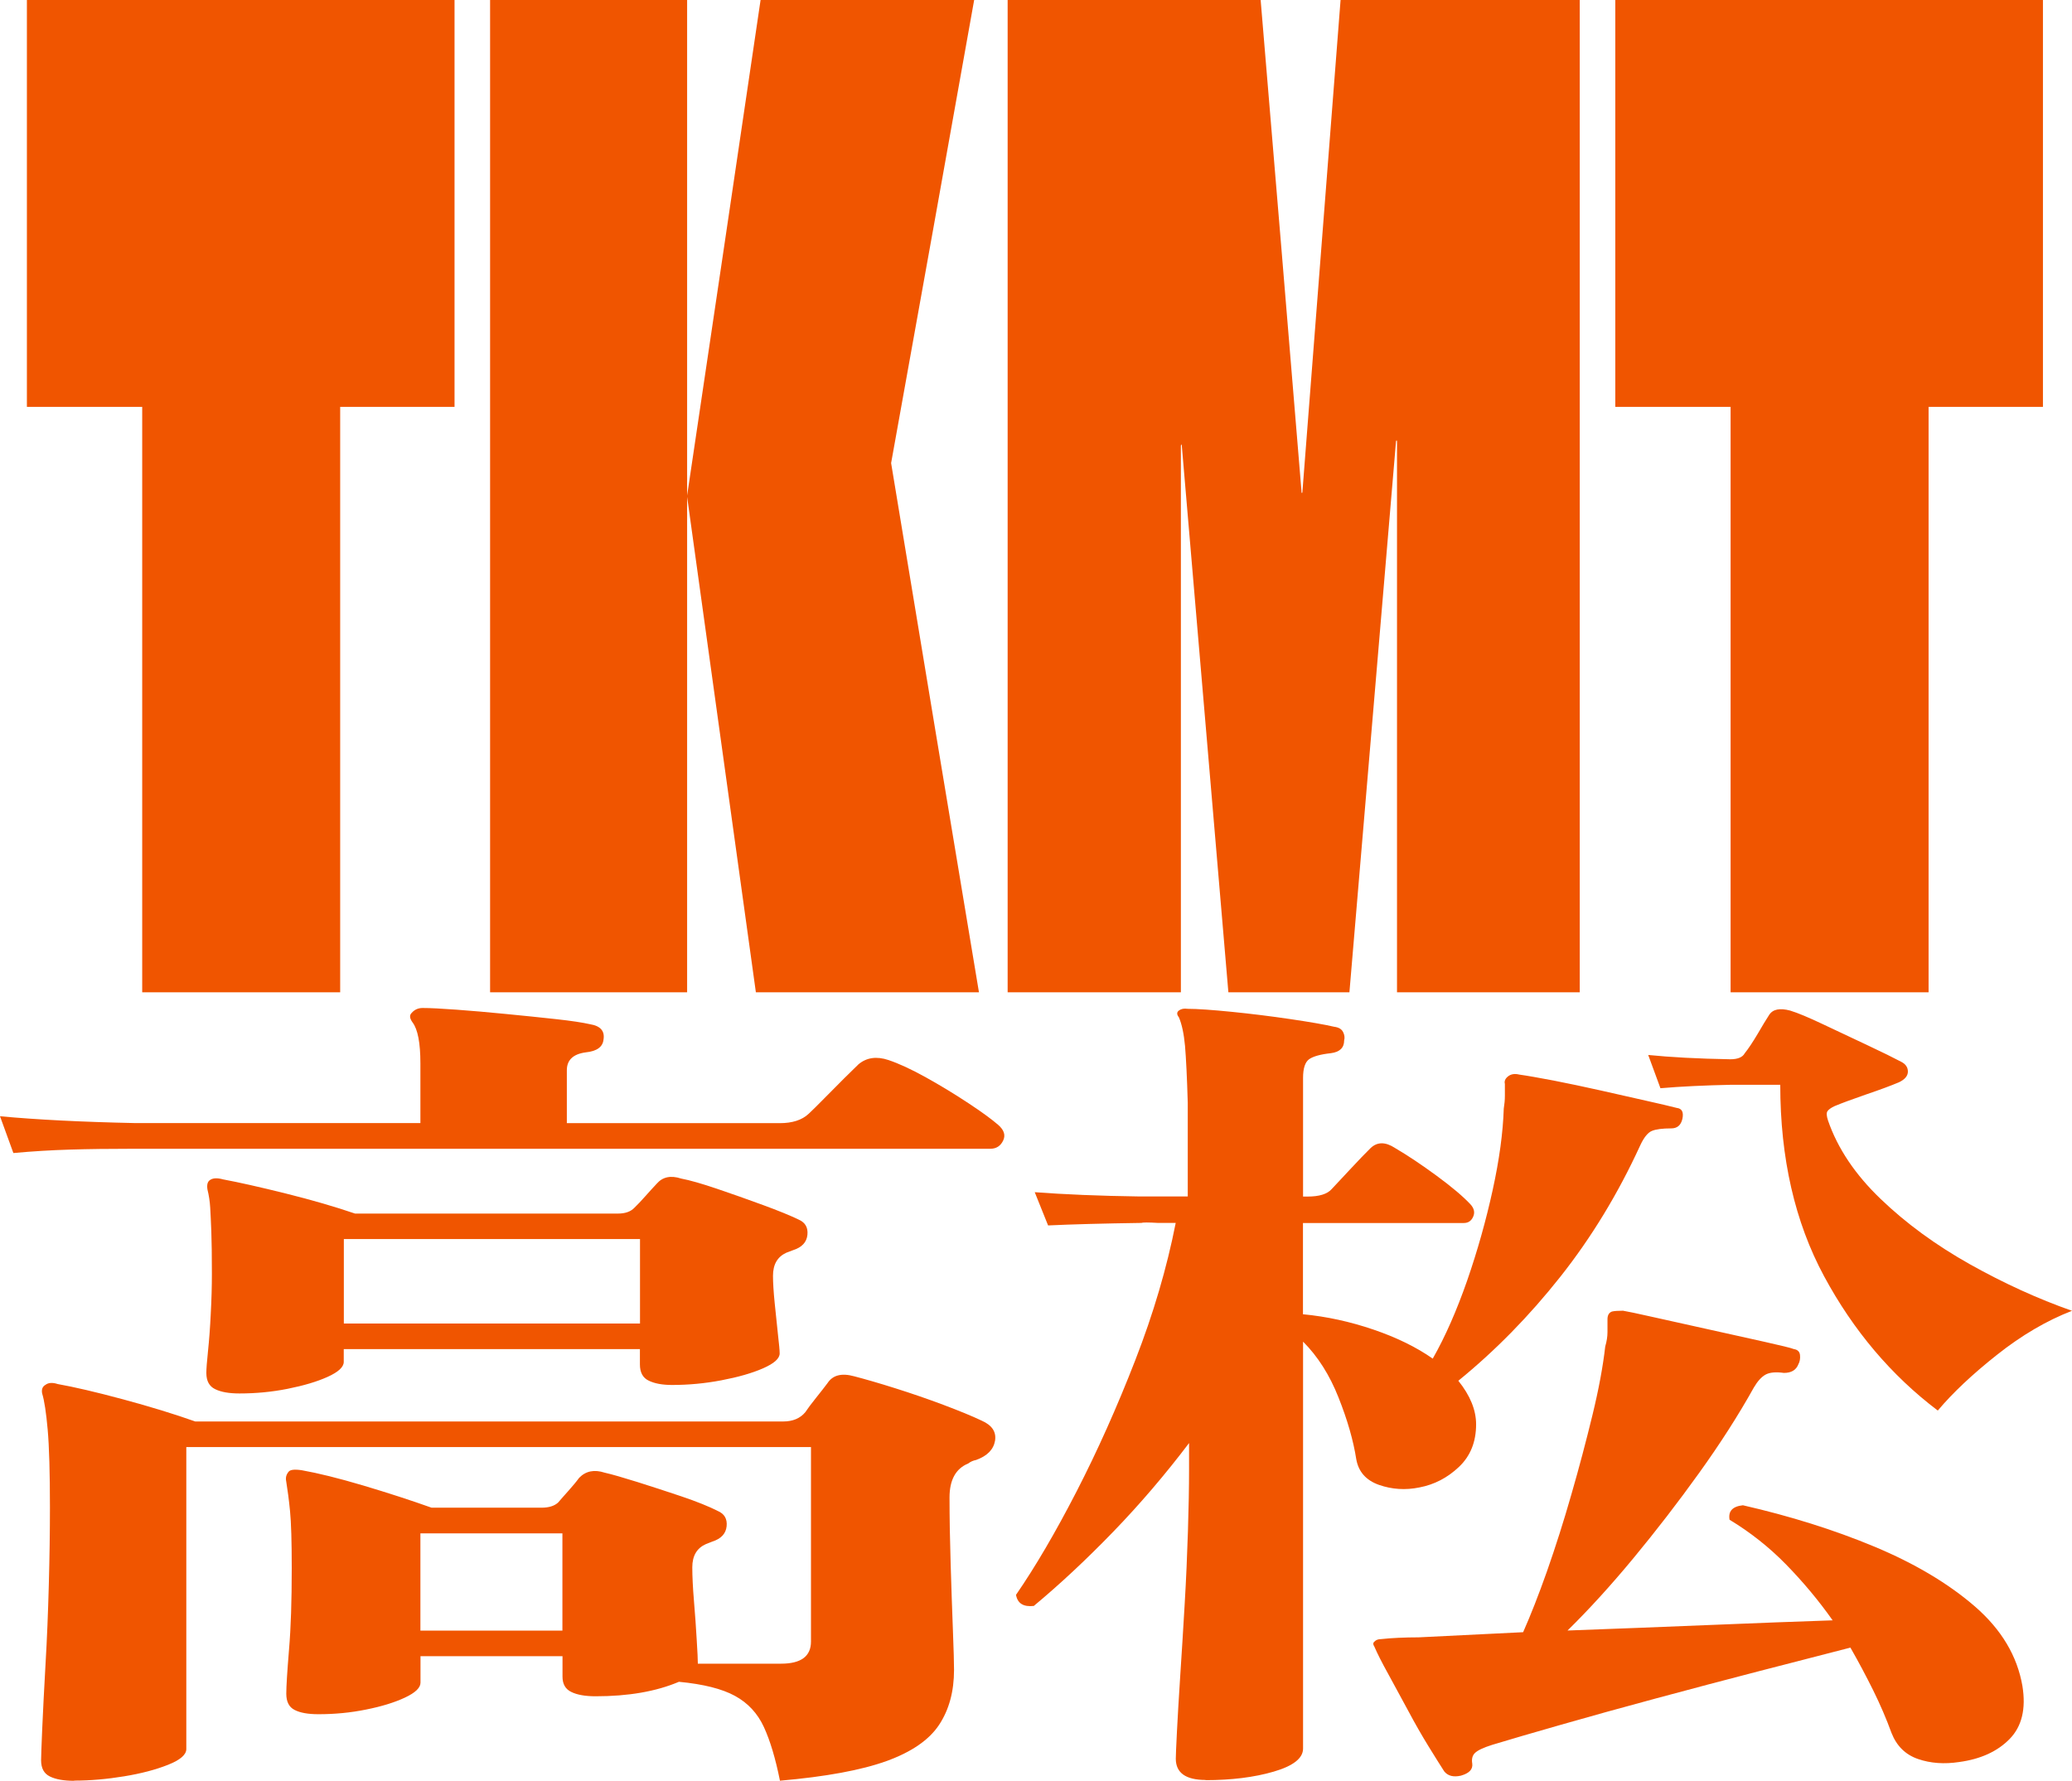
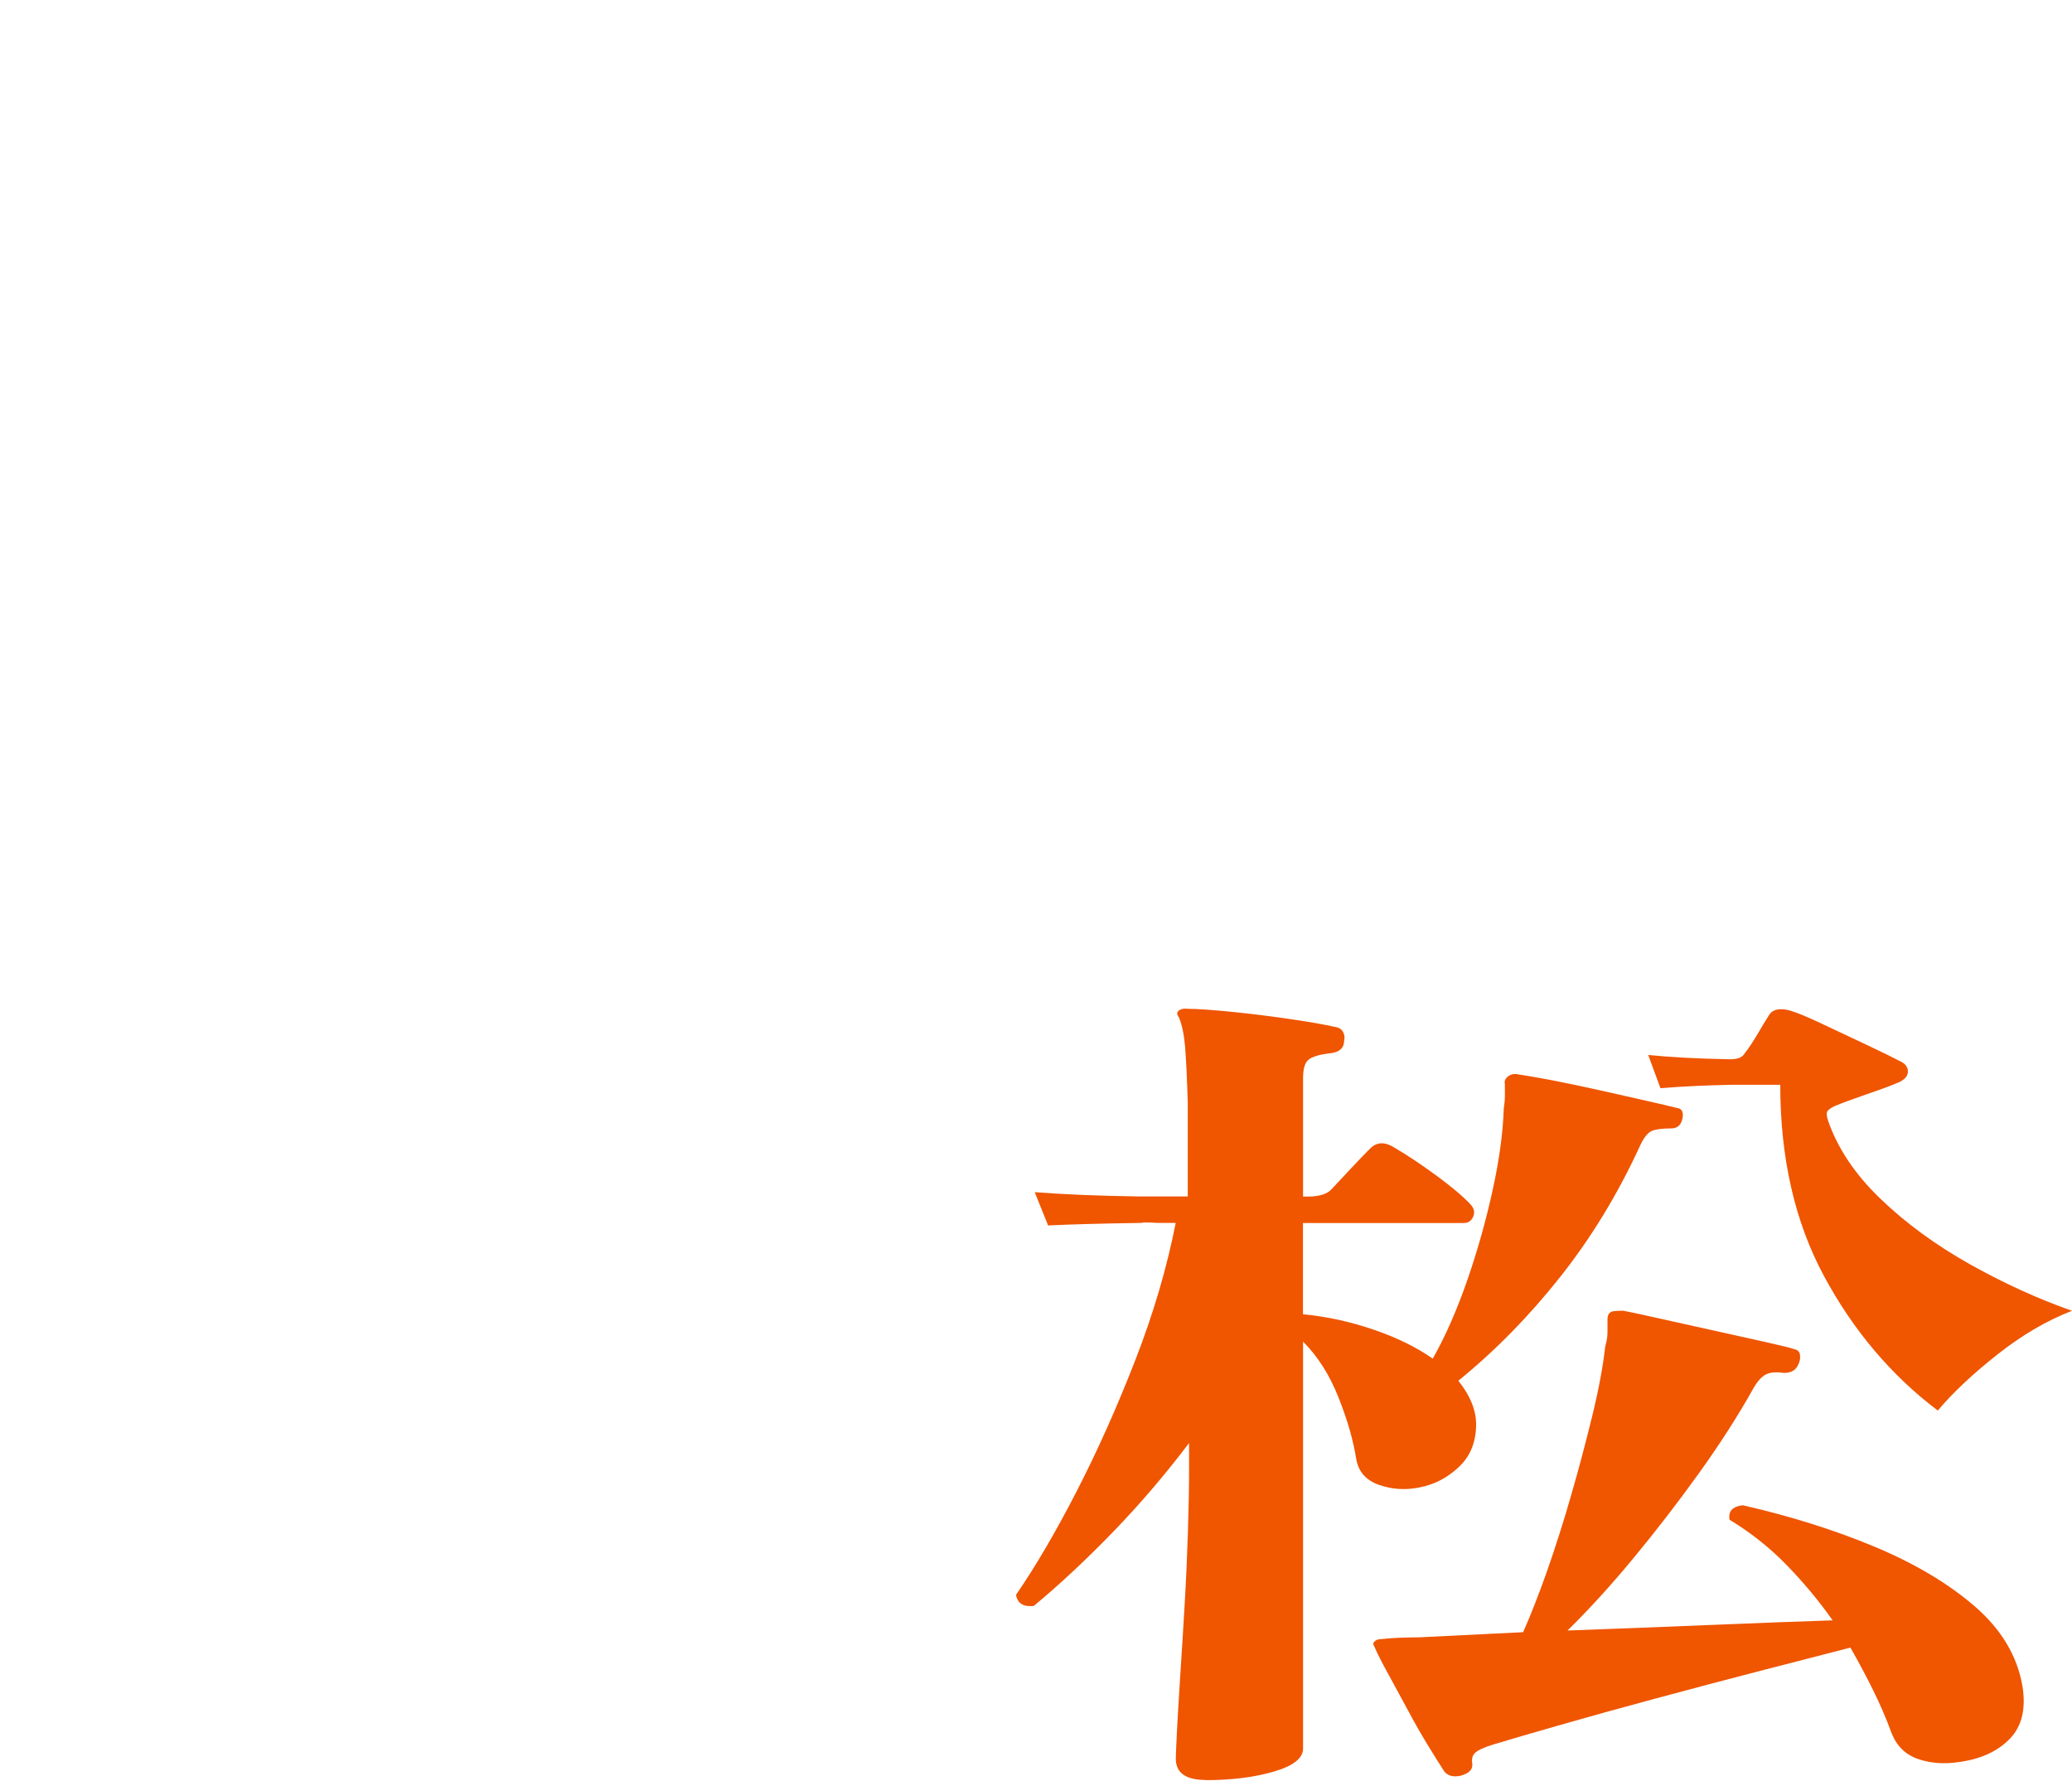
<svg xmlns="http://www.w3.org/2000/svg" width="242" height="208" viewBox="0 0 242 208" fill="none">
-   <path d="M1.56 134.667L0 130.379C4.317 130.783 9.546 131.045 15.675 131.175H49.101V124.204C49.101 121.815 48.793 120.222 48.189 119.426C47.849 118.957 47.805 118.597 48.057 118.335C48.398 117.931 48.837 117.735 49.353 117.735C50.221 117.735 51.528 117.8 53.308 117.931C55.076 118.062 56.999 118.226 59.075 118.433C61.151 118.63 63.095 118.837 64.907 119.033C66.72 119.23 68.06 119.437 68.928 119.633C70.136 119.83 70.652 120.43 70.488 121.422C70.4 122.284 69.708 122.786 68.412 122.917C66.94 123.113 66.204 123.812 66.204 125.012V131.186H91.073C92.545 131.186 93.665 130.826 94.445 130.095C94.873 129.692 95.478 129.103 96.257 128.306C97.037 127.51 97.817 126.724 98.586 125.961C99.366 125.197 99.926 124.652 100.267 124.313C101.211 123.517 102.387 123.353 103.76 123.812C104.968 124.215 106.44 124.892 108.165 125.852C109.889 126.812 111.537 127.815 113.086 128.841C114.645 129.866 115.81 130.717 116.579 131.383C117.271 131.983 117.468 132.594 117.161 133.226C116.853 133.859 116.359 134.176 115.667 134.176H15.675C12.83 134.176 10.315 134.208 8.162 134.274C5.998 134.339 3.801 134.47 1.549 134.677L1.56 134.667ZM8.678 208C7.469 208 6.514 207.836 5.833 207.498C5.141 207.16 4.8 206.538 4.8 205.6C4.8 205.196 4.844 203.974 4.932 201.913C5.02 199.851 5.152 197.341 5.317 194.385C5.492 191.428 5.613 188.341 5.701 185.123C5.789 181.905 5.833 178.894 5.833 176.101C5.833 171.988 5.745 168.944 5.569 166.98C5.393 165.017 5.185 163.609 4.921 162.747C4.833 162.278 4.965 161.951 5.306 161.755C5.646 161.493 6.129 161.46 6.734 161.657C8.634 161.995 11.182 162.584 14.379 163.446C17.575 164.308 20.376 165.169 22.804 166.031H91.468C92.588 166.031 93.456 165.671 94.061 164.94C94.324 164.537 94.731 163.991 95.291 163.293C95.851 162.595 96.301 162.017 96.653 161.547C97.257 160.62 98.29 160.347 99.761 160.751C101.058 161.089 102.65 161.547 104.551 162.147C106.451 162.748 108.329 163.391 110.186 164.089C112.042 164.788 113.536 165.399 114.656 165.933C115.865 166.468 116.381 167.242 116.216 168.279C116.04 169.304 115.305 170.057 114.008 170.526C113.668 170.591 113.36 170.722 113.097 170.93C111.625 171.53 110.9 172.861 110.9 174.912C110.9 177.235 110.944 179.832 111.032 182.679C111.119 185.537 111.207 188.112 111.295 190.403C111.383 192.694 111.427 194.243 111.427 195.04C111.427 197.56 110.845 199.709 109.68 201.465C108.516 203.222 106.462 204.64 103.529 205.698C100.596 206.756 96.444 207.52 91.095 207.989C90.578 205.404 89.952 203.309 89.216 201.716C88.48 200.123 87.36 198.912 85.844 198.083C84.328 197.254 82.153 196.709 79.297 196.436C76.617 197.571 73.377 198.127 69.576 198.127C68.368 198.127 67.412 197.963 66.731 197.625C66.039 197.298 65.698 196.698 65.698 195.836V193.447H49.112V196.534C49.112 197.134 48.508 197.712 47.299 198.28C46.091 198.847 44.575 199.316 42.763 199.676C40.95 200.047 39.094 200.222 37.194 200.222C35.985 200.222 35.052 200.058 34.404 199.72C33.755 199.392 33.437 198.76 33.437 197.821C33.437 196.96 33.547 195.247 33.755 192.694C33.975 190.141 34.074 186.967 34.074 183.181C34.074 180.061 34.008 177.835 33.876 176.504C33.745 175.173 33.591 174.017 33.426 173.013C33.338 172.61 33.426 172.25 33.69 171.922C33.865 171.661 34.382 171.595 35.249 171.726C37.15 172.064 39.544 172.653 42.444 173.515C45.333 174.377 47.991 175.239 50.408 176.101H63.238C64.095 176.101 64.743 175.904 65.182 175.501C65.523 175.097 65.94 174.639 66.412 174.104C66.885 173.57 67.302 173.079 67.643 172.61C68.423 171.813 69.411 171.617 70.62 172.01C71.487 172.206 72.761 172.577 74.442 173.101C76.123 173.635 77.858 174.192 79.627 174.792C81.395 175.392 82.801 175.959 83.834 176.483C84.614 176.821 84.954 177.41 84.866 178.272C84.778 179.134 84.218 179.734 83.186 180.061C83.01 180.126 82.878 180.181 82.801 180.214C82.713 180.246 82.582 180.301 82.417 180.366C81.384 180.835 80.857 181.73 80.857 183.061C80.857 184.119 80.923 185.45 81.055 187.043C81.187 188.636 81.296 190.13 81.373 191.527C81.461 192.923 81.505 193.85 81.505 194.32H91.227C93.555 194.32 94.719 193.458 94.719 191.734V169.02H21.76V204.291C21.76 204.956 21.046 205.567 19.618 206.134C18.19 206.702 16.488 207.149 14.5 207.476C12.511 207.804 10.567 207.978 8.667 207.978L8.678 208ZM27.978 162.758C26.769 162.758 25.814 162.595 25.133 162.257C24.441 161.929 24.1 161.297 24.1 160.358C24.1 159.889 24.166 159.027 24.298 157.773C24.43 156.507 24.539 155.067 24.616 153.442C24.704 151.816 24.748 150.267 24.748 148.805C24.748 146.678 24.726 145.041 24.682 143.874C24.638 142.718 24.594 141.769 24.55 141.038C24.506 140.307 24.397 139.609 24.232 138.943C24.144 138.408 24.232 138.048 24.495 137.852C24.836 137.59 25.352 137.558 26.055 137.754C27.868 138.092 30.306 138.638 33.371 139.401C36.436 140.165 39.138 140.95 41.467 141.747H72.168C73.036 141.747 73.673 141.518 74.113 141.049C74.453 140.721 74.871 140.285 75.343 139.75C75.815 139.216 76.266 138.725 76.705 138.256C77.397 137.459 78.342 137.263 79.55 137.656C80.582 137.852 81.989 138.256 83.757 138.856C85.525 139.456 87.316 140.089 89.128 140.754C90.941 141.419 92.325 141.987 93.27 142.445C94.049 142.783 94.39 143.372 94.302 144.234C94.214 145.096 93.654 145.696 92.621 146.023L91.842 146.318C90.809 146.787 90.282 147.682 90.282 149.012C90.282 149.809 90.348 150.878 90.48 152.198C90.611 153.529 90.743 154.751 90.864 155.885C90.996 157.02 91.062 157.751 91.062 158.078C91.062 158.678 90.414 159.256 89.117 159.824C87.821 160.391 86.207 160.849 84.262 161.22C82.318 161.591 80.396 161.766 78.495 161.766C77.375 161.766 76.463 161.602 75.771 161.264C75.079 160.937 74.739 160.304 74.739 159.366V157.576H40.148V159.071C40.148 159.671 39.522 160.249 38.27 160.817C37.018 161.384 35.458 161.842 33.602 162.213C31.745 162.584 29.867 162.758 27.967 162.758H27.978ZM40.159 154.587H74.75V144.725H40.159V154.587ZM49.101 190.458H65.687V179.101H49.101V190.458Z" fill="#F05500" />
  <path d="M140.822 207.902C138.493 207.902 137.328 207.073 137.328 205.414C137.328 205.076 137.372 204.04 137.46 202.273C137.548 200.516 137.68 198.334 137.845 195.749C138.021 193.163 138.185 190.381 138.361 187.425C138.537 184.468 138.658 181.61 138.745 178.861C138.833 176.101 138.877 173.701 138.877 171.639V168.551C136.109 172.206 133.176 175.642 130.068 178.861C126.959 182.079 123.85 184.992 120.742 187.577C119.534 187.708 118.842 187.283 118.666 186.279C120.907 183.028 123.268 179.003 125.729 174.224C128.189 169.446 130.474 164.329 132.594 158.875C134.714 153.431 136.285 148.085 137.318 142.838H135.241C134.121 142.772 133.473 142.772 133.297 142.838C128.804 142.903 125.18 143.001 122.412 143.132L120.852 139.249C124.301 139.51 128.409 139.685 133.154 139.75H138.724V128.786C138.636 125.797 138.526 123.593 138.405 122.164C138.273 120.735 138.031 119.622 137.691 118.826C137.427 118.499 137.427 118.226 137.691 118.03C137.955 117.833 138.295 117.768 138.724 117.833C139.844 117.833 141.547 117.953 143.842 118.182C146.127 118.411 148.423 118.695 150.708 119.033C152.992 119.371 154.706 119.666 155.826 119.928C156.343 119.993 156.683 120.19 156.859 120.528C157.035 120.866 157.079 121.193 156.991 121.521C156.991 122.382 156.475 122.884 155.431 123.015C154.223 123.146 153.377 123.386 152.905 123.713C152.432 124.052 152.191 124.772 152.191 125.906V139.761H152.707C154.091 139.761 155.036 139.467 155.552 138.867C155.98 138.398 156.694 137.634 157.694 136.576C158.682 135.517 159.484 134.677 160.088 134.088C160.868 133.357 161.813 133.357 162.933 134.088C164.405 134.95 166.02 136.03 167.789 137.328C169.557 138.627 170.875 139.739 171.743 140.667C172.171 141.136 172.281 141.616 172.062 142.107C171.842 142.609 171.479 142.849 170.963 142.849H152.18V153.507C154.948 153.769 157.683 154.369 160.407 155.296C163.131 156.224 165.438 157.358 167.338 158.689C168.81 156.104 170.139 153.06 171.359 149.569C172.567 146.078 173.555 142.565 174.335 139.008C175.115 135.452 175.544 132.277 175.632 129.495C175.719 128.961 175.763 128.47 175.763 128.001V126.604C175.675 126.277 175.807 125.972 176.148 125.71C176.488 125.448 176.928 125.383 177.444 125.513C178.389 125.644 179.729 125.884 181.464 126.212C183.189 126.55 185.001 126.932 186.902 127.357C188.802 127.794 190.57 128.186 192.218 128.557C193.855 128.928 195.063 129.201 195.843 129.408C196.447 129.474 196.667 129.91 196.491 130.706C196.315 131.437 195.887 131.797 195.195 131.797C194.162 131.797 193.404 131.896 192.932 132.092C192.46 132.288 191.998 132.856 191.57 133.783C188.978 139.434 185.869 144.54 182.244 149.122C178.619 153.704 174.643 157.762 170.326 161.275C171.71 162.998 172.402 164.7 172.402 166.359C172.402 168.42 171.732 170.079 170.392 171.344C169.052 172.61 167.514 173.406 165.789 173.733C164.153 174.072 162.571 173.962 161.066 173.439C159.55 172.904 158.671 171.911 158.408 170.45C158.067 168.257 157.375 165.846 156.332 163.228C155.299 160.609 153.915 158.427 152.191 156.704V204.236C152.191 205.36 151.048 206.265 148.752 206.931C146.468 207.596 143.809 207.924 140.789 207.924L140.822 207.902ZM170.623 207.4C169.755 207.596 169.107 207.433 168.678 206.898C168.25 206.233 167.646 205.273 166.866 204.007C166.086 202.742 165.284 201.345 164.471 199.818C163.647 198.291 162.868 196.861 162.143 195.53C161.407 194.2 160.868 193.141 160.528 192.345C160.352 192.083 160.352 191.876 160.528 191.745C160.704 191.549 160.956 191.45 161.308 191.45C161.912 191.385 162.582 191.33 163.318 191.298C164.054 191.265 164.845 191.243 165.713 191.243L177.894 190.643C178.751 188.712 179.685 186.345 180.684 183.519C181.673 180.694 182.629 177.704 183.529 174.552C184.441 171.399 185.254 168.311 185.99 165.289C186.726 162.267 187.22 159.595 187.484 157.271C187.66 156.671 187.747 156.115 187.747 155.58V154.085C187.747 153.616 187.923 153.322 188.264 153.191C188.527 153.125 188.956 153.093 189.56 153.093C189.988 153.158 191.175 153.409 193.119 153.845C195.063 154.282 197.216 154.762 199.6 155.285C201.972 155.82 204.136 156.3 206.081 156.725C208.025 157.162 209.167 157.435 209.519 157.576C209.947 157.642 210.189 157.871 210.233 158.275C210.277 158.678 210.211 159.038 210.035 159.366C209.771 160.031 209.211 160.358 208.354 160.358C207.399 160.227 206.696 160.293 206.212 160.555C205.74 160.817 205.279 161.318 204.85 162.049C203.038 165.3 200.896 168.639 198.435 172.064C195.975 175.49 193.426 178.795 190.79 181.981C188.154 185.166 185.583 187.992 183.079 190.447C188.516 190.25 194.042 190.032 199.666 189.803C205.279 189.574 210.068 189.388 214.044 189.258C212.408 186.934 210.584 184.763 208.607 182.734C206.619 180.704 204.422 178.97 202.005 177.508C201.83 176.515 202.346 175.948 203.565 175.817C209.09 177.083 214.209 178.686 218.922 180.65C223.623 182.614 227.533 184.937 230.642 187.621C233.751 190.316 235.607 193.414 236.211 196.938C236.64 199.6 236.145 201.651 234.717 203.113C233.289 204.574 231.323 205.469 228.819 205.807C227.094 206.069 225.49 205.96 224.029 205.458C222.557 204.956 221.525 203.942 220.921 202.414C220.317 200.756 219.603 199.098 218.779 197.429C217.955 195.77 217.076 194.112 216.12 192.443C213.012 193.239 209.464 194.156 205.498 195.181C201.522 196.207 197.513 197.276 193.448 198.367C189.384 199.458 185.671 200.494 182.31 201.454C178.938 202.414 176.269 203.2 174.28 203.8C173.248 204.127 172.578 204.443 172.27 204.749C171.963 205.044 171.864 205.458 171.952 205.993C172.04 206.658 171.6 207.116 170.656 207.389L170.623 207.4ZM226.325 164.755C220.888 160.642 216.461 155.405 213.045 149.067C209.629 142.729 207.926 135.267 207.926 126.703H202.225C199.116 126.768 196.348 126.899 193.932 127.106L192.504 123.222C195.096 123.484 198.293 123.659 202.093 123.724C202.95 123.724 203.521 123.495 203.774 123.026C204.202 122.492 204.697 121.75 205.268 120.79C205.828 119.83 206.278 119.077 206.63 118.542C207.058 117.877 207.882 117.713 209.09 118.04C209.958 118.302 211.232 118.837 212.913 119.633C214.594 120.43 216.329 121.248 218.098 122.077C219.866 122.906 221.184 123.561 222.052 124.019C222.568 124.281 222.832 124.663 222.832 125.164C222.832 125.666 222.48 126.081 221.799 126.408C220.844 126.812 219.548 127.292 217.911 127.848C216.274 128.415 215.066 128.863 214.286 129.19C213.858 129.386 213.572 129.594 213.44 129.79C213.308 129.986 213.33 130.357 213.506 130.881C214.627 134.132 216.681 137.198 219.657 140.045C222.634 142.903 226.116 145.445 230.082 147.671C234.058 149.896 238.024 151.707 242 153.104C239.067 154.238 236.145 155.94 233.256 158.231C230.356 160.522 228.05 162.704 226.325 164.755Z" fill="#F05500" />
-   <path d="M238.606 0V47.522H225.249V115.902H202.126V47.522H188.659V0H238.606Z" fill="#F05500" />
-   <path d="M57.24 115.902V0H80.253V115.902H57.24ZM88.283 115.902L80.242 57.951C80.978 53.107 88.129 4.844 88.832 0H113.778C113.152 3.611 105.001 49.038 104.078 54.089C105.034 59.959 113.635 111.778 114.338 115.902H88.283Z" fill="#F05500" />
-   <path d="M184.507 0V115.902H163.164V51.613C163.164 51.514 163.164 51.46 163.131 51.46H163.076C163.076 51.46 163.043 51.514 163.043 51.613L157.606 115.902H143.469C142.546 105.189 138.954 62.697 138.032 52.082C138.032 51.984 138.01 51.929 137.977 51.929C137.944 51.929 137.922 51.984 137.922 52.082V115.902H117.688V0H147.237C147.786 6.393 151.488 50.947 152.004 57.329C152.004 57.438 152.004 57.515 152.037 57.558C152.059 57.613 152.07 57.613 152.092 57.558C152.114 57.504 152.125 57.428 152.125 57.329L156.573 0H184.518H184.507Z" fill="#F05500" />
-   <path d="M53.088 0V47.522H39.731V115.902H16.609V47.522H3.142V0H53.088Z" fill="#F05500" />
</svg>